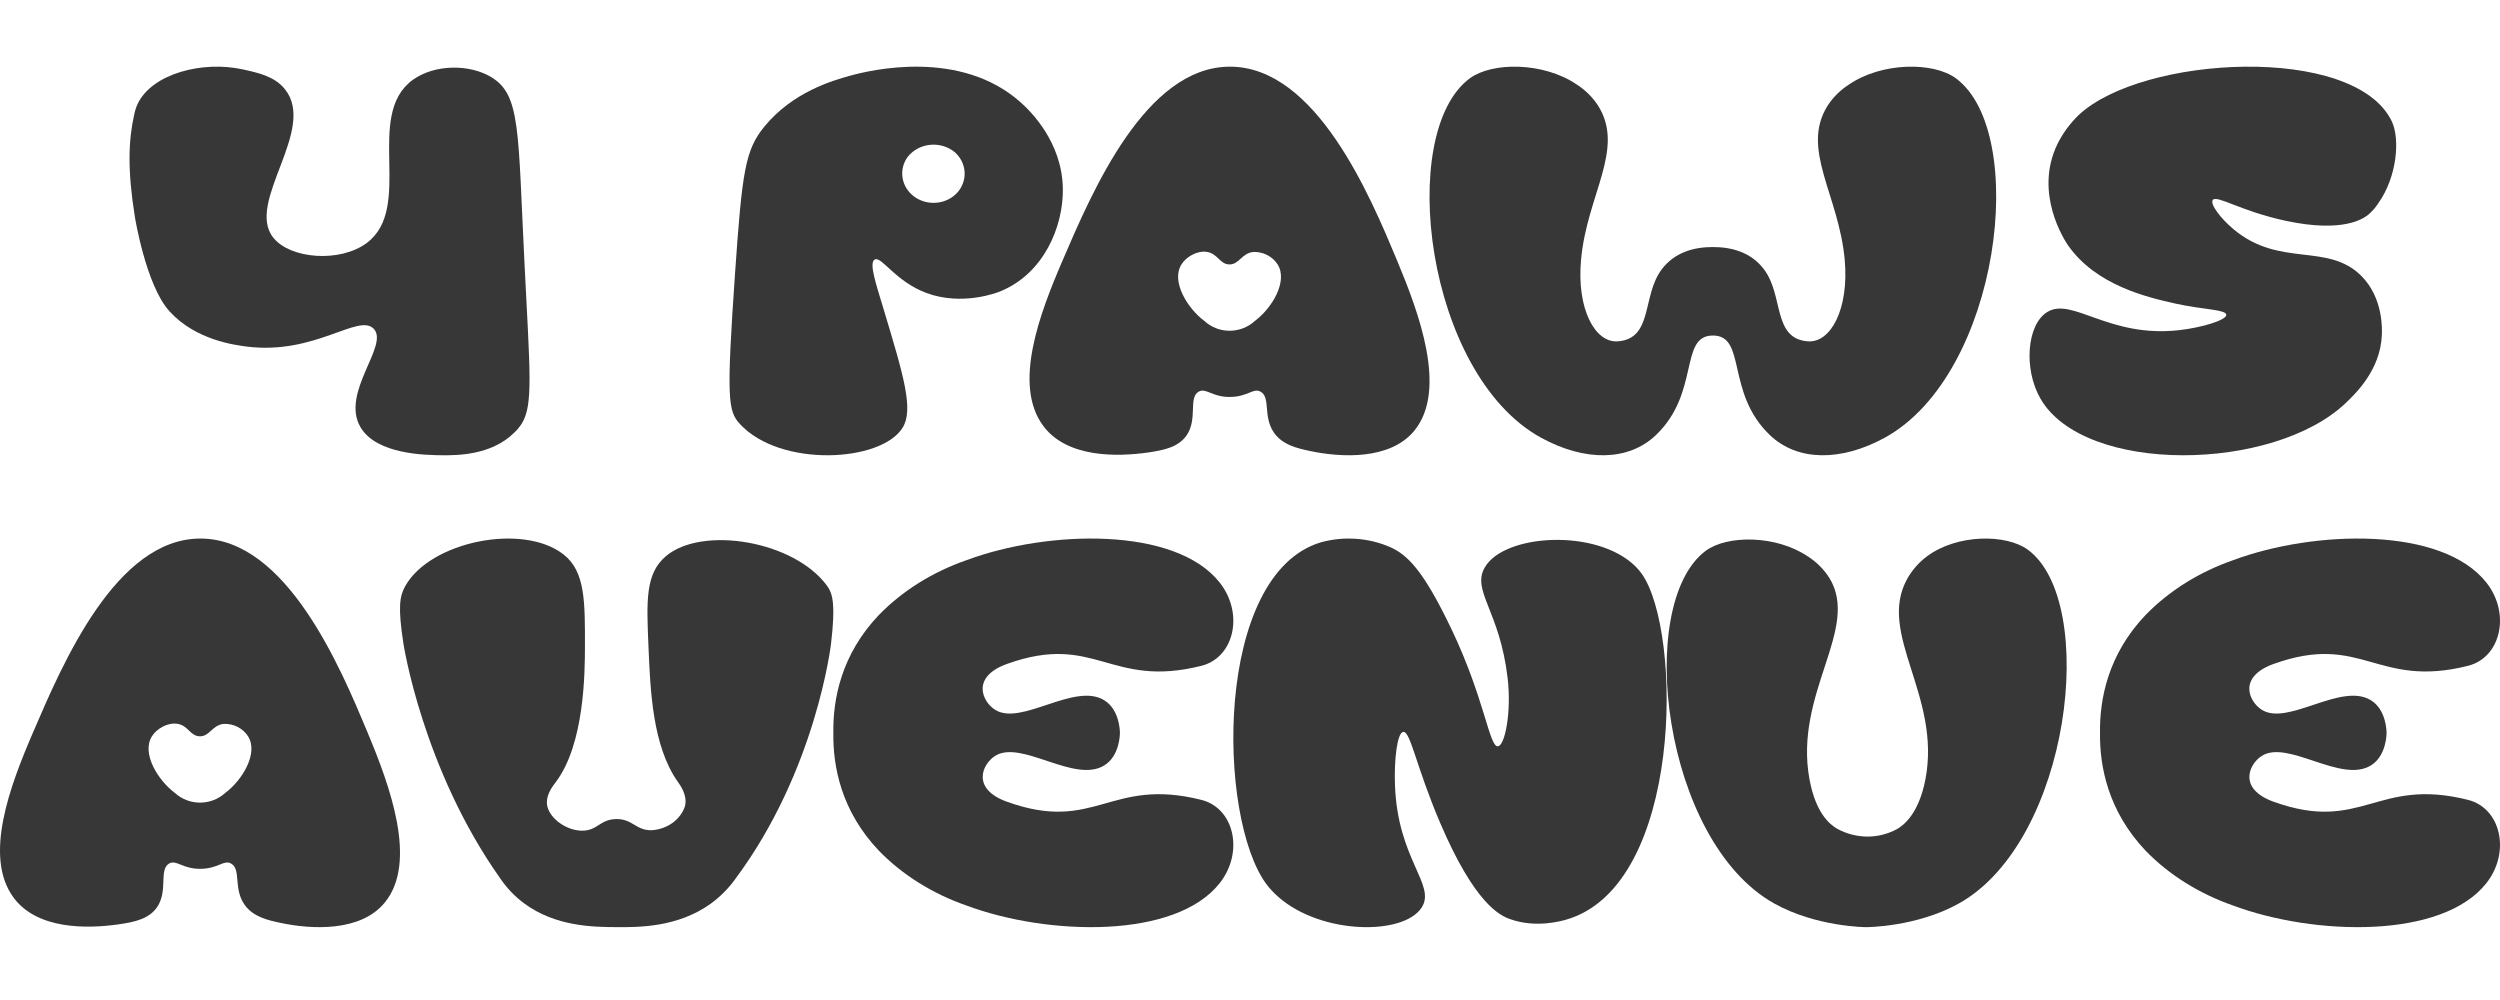
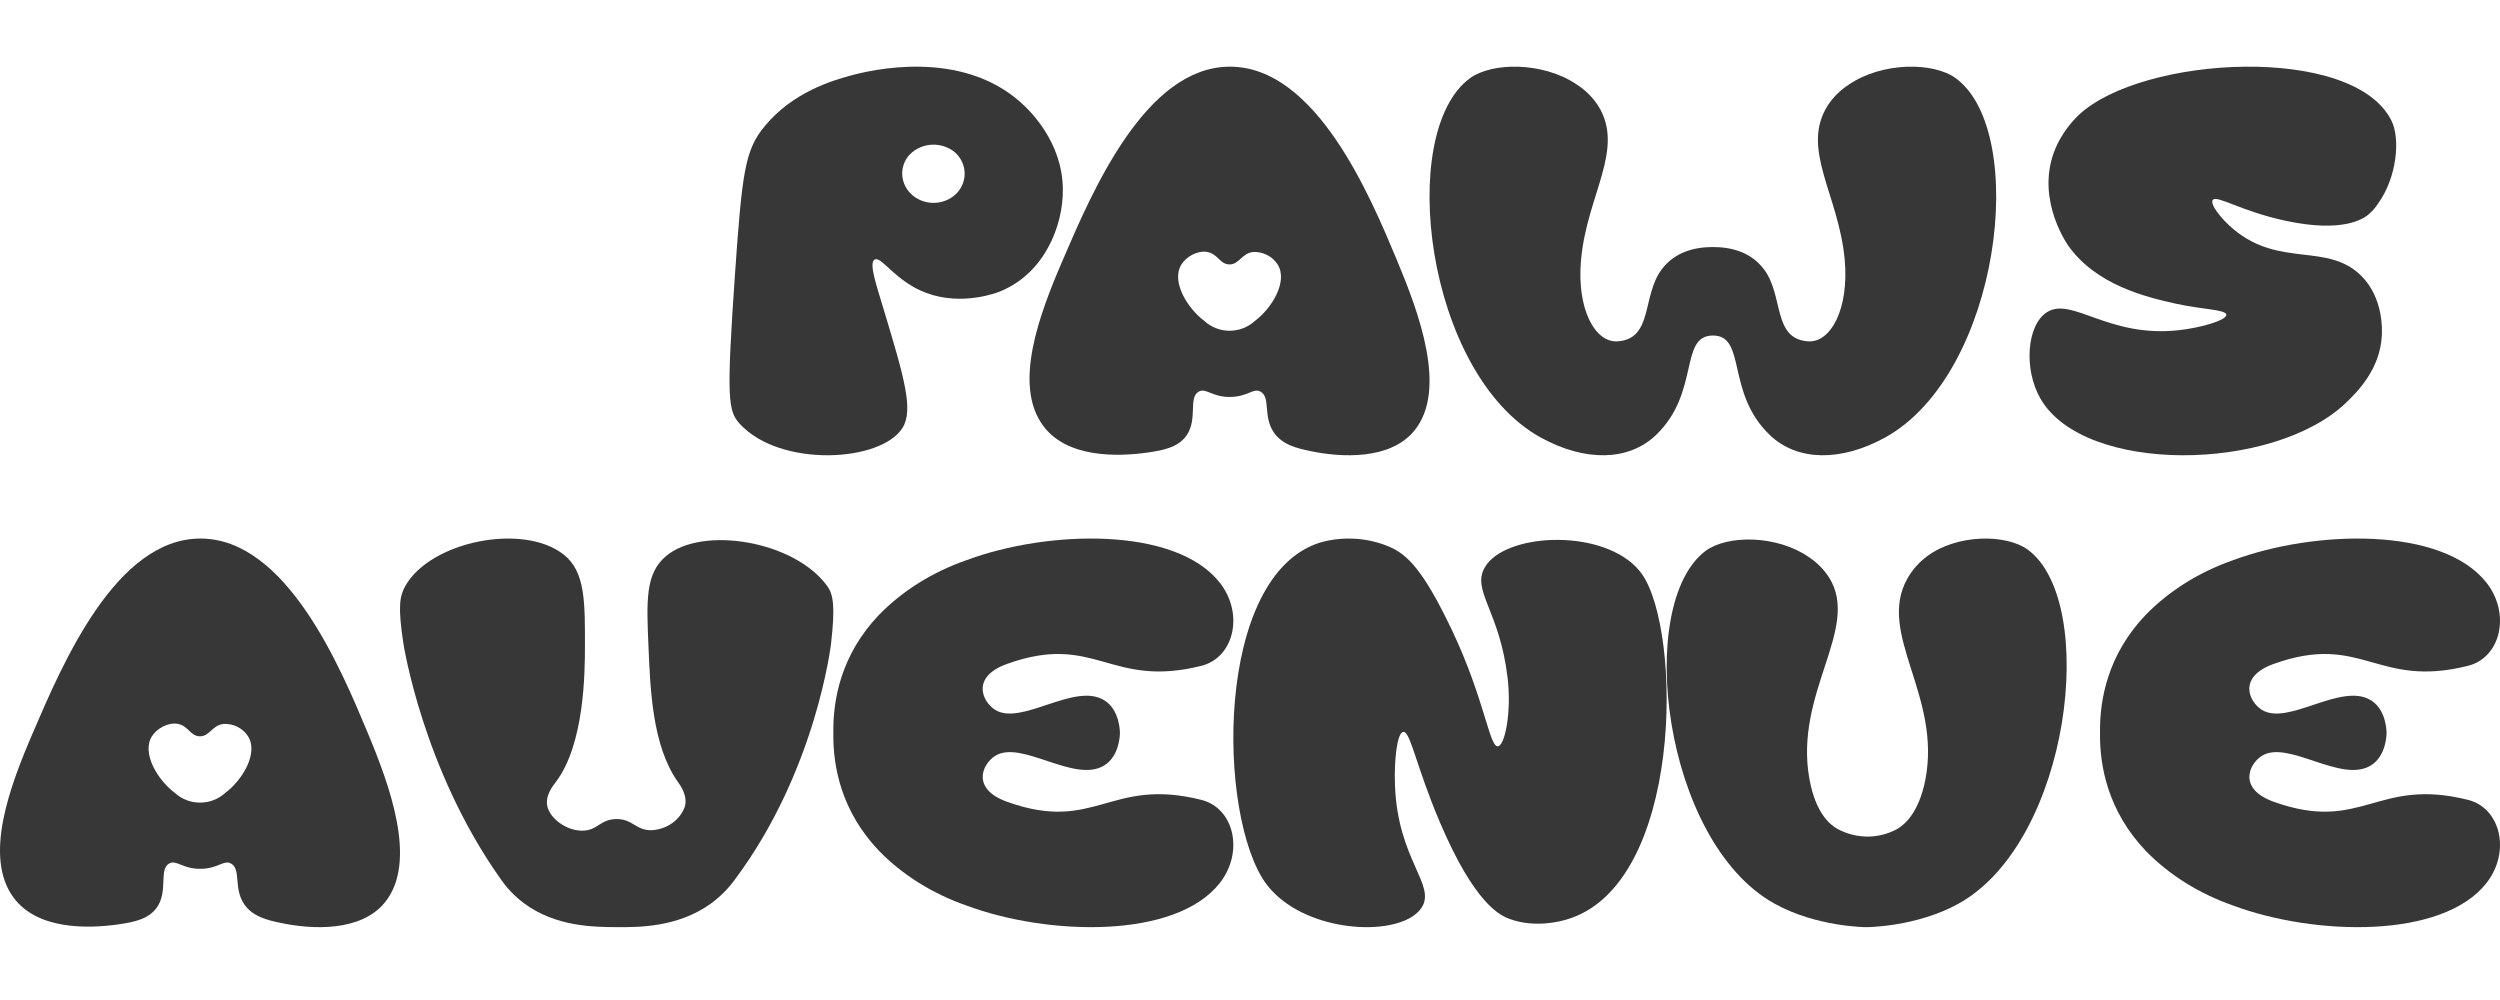
<svg xmlns="http://www.w3.org/2000/svg" width="150" height="60" viewBox="0 0 150 60" fill="none">
-   <path d="M16.384 14.244C14.725 12.108 19.046 7.761 17.091 5.347C16.473 4.586 15.541 4.379 14.572 4.165C12.179 3.632 9.124 4.405 8.256 6.238C8.16 6.45 8.09 6.671 8.047 6.898C7.706 8.424 7.641 10.199 8.09 12.999C8.09 12.999 8.748 17.098 10.153 18.659L10.177 18.687C11.75 20.413 14.112 20.706 14.829 20.797C18.887 21.304 21.5 18.795 22.414 19.718C23.39 20.694 20.415 23.55 21.626 25.625C22.592 27.282 25.565 27.307 26.58 27.316C27.342 27.316 29.447 27.342 30.836 25.977C31.02 25.806 31.18 25.614 31.312 25.405C32 24.274 31.798 22.357 31.47 15.801C31.07 7.82 31.245 5.699 29.481 4.631C28.171 3.835 26.066 3.848 24.762 4.797C21.83 6.933 24.866 12.449 21.999 14.584C20.383 15.78 17.388 15.536 16.384 14.244Z" fill="#373737" />
  <path d="M83.828 15.638C82.22 11.781 78.971 3.998 73.795 4C68.746 4 65.561 11.419 63.756 15.625C62.372 18.84 60.757 23.093 62.6 25.56C64.028 27.474 67.016 27.418 68.894 27.148C69.866 27.007 70.717 26.82 71.204 26.111C71.868 25.125 71.293 23.863 71.917 23.501C72.36 23.248 72.706 23.824 73.793 23.818C74.881 23.811 75.191 23.254 75.636 23.501C76.247 23.841 75.771 24.973 76.422 25.935C76.94 26.704 77.857 26.901 78.59 27.058C80.486 27.463 83.412 27.602 84.854 25.847C86.865 23.4 85.135 18.771 83.828 15.638ZM75.286 19.26C74.879 19.636 74.338 19.845 73.775 19.845C73.213 19.845 72.672 19.636 72.265 19.26C71.244 18.499 70.252 16.883 70.885 15.868C71.177 15.4 71.833 15.027 72.404 15.113C73.069 15.21 73.182 15.859 73.764 15.866C74.347 15.872 74.497 15.203 75.182 15.12C75.475 15.105 75.766 15.167 76.026 15.299C76.285 15.43 76.504 15.627 76.659 15.868C77.292 16.877 76.316 18.497 75.286 19.26Z" fill="#373737" />
  <path d="M123.451 8.633C123.77 7.992 124.199 7.407 124.72 6.903C128.534 3.323 141.246 2.625 143.499 7.264C144.018 8.325 143.824 10.628 142.687 12.211C142.521 12.466 142.316 12.697 142.08 12.895C141.804 13.107 140.615 13.986 137.165 13.253C134.462 12.68 133.003 11.681 132.767 11.997C132.586 12.239 133.232 13.105 134.031 13.771C136.797 16.072 139.65 14.539 141.67 16.545C143.022 17.888 142.925 19.822 142.91 20.132C142.811 22.18 141.385 23.564 140.778 24.149C136.428 28.337 125.049 28.485 122.425 23.914C121.401 22.133 121.615 19.474 122.831 18.723C124.33 17.793 126.514 20.289 130.752 19.809C132.107 19.656 133.601 19.206 133.579 18.886C133.557 18.566 132.189 18.582 130.555 18.222C128.79 17.831 125.755 17.11 124.08 14.718C123.924 14.486 121.995 11.621 123.451 8.633Z" fill="#373737" />
  <path d="M61.239 6.14C57.619 2.917 52.251 4.194 50.974 4.551C49.936 4.839 47.577 5.524 45.887 7.565C44.715 8.98 44.53 10.249 44.103 16.394C43.578 23.947 43.677 24.659 44.395 25.44C46.813 28.064 52.856 27.741 54.151 25.671C54.836 24.586 54.227 22.569 53.011 18.531C52.587 17.106 52.112 15.767 52.484 15.571C52.899 15.357 53.714 16.886 55.593 17.581C57.728 18.373 59.834 17.558 59.998 17.489C62.644 16.42 63.798 13.575 63.771 11.348C63.746 8.527 61.814 6.651 61.239 6.14ZM57.457 11.537C57.148 11.885 56.707 12.108 56.227 12.16C55.747 12.212 55.264 12.088 54.878 11.815C54.493 11.541 54.234 11.139 54.157 10.692C54.079 10.245 54.188 9.786 54.462 9.413C54.621 9.211 54.822 9.043 55.054 8.918C55.286 8.794 55.543 8.716 55.809 8.689C56.075 8.663 56.344 8.689 56.598 8.765C56.853 8.841 57.088 8.966 57.288 9.132C57.634 9.44 57.843 9.858 57.875 10.303C57.906 10.749 57.757 11.19 57.457 11.537Z" fill="#373737" />
  <path d="M117.351 4.697C116.021 3.716 112.948 3.712 110.95 5.062C110.432 5.393 109.993 5.826 109.663 6.331C108.013 8.938 110.328 11.681 110.683 15.585C110.95 18.541 109.843 20.584 108.473 20.48C106.339 20.32 107.039 17.742 105.835 16.155C105.048 15.118 103.879 14.822 102.771 14.822C101.664 14.822 100.495 15.118 99.708 16.155C98.504 17.742 99.204 20.32 97.07 20.48C95.7 20.584 94.593 18.541 94.863 15.585C95.215 11.676 97.53 8.933 95.88 6.331C95.55 5.826 95.111 5.393 94.593 5.062C92.595 3.712 89.529 3.716 88.192 4.697C83.775 7.948 85.524 22.446 92.453 26.257C95.079 27.7 97.701 27.687 99.358 26.103C102.019 23.556 100.739 20.132 102.774 20.132C104.808 20.132 103.529 23.556 106.19 26.103C107.845 27.687 110.466 27.7 113.095 26.257C120.016 22.446 121.77 7.948 117.351 4.697Z" fill="#373737" />
  <path d="M22.056 43.953C20.446 40.096 17.199 32.311 12.024 32.313C6.974 32.313 3.789 39.732 1.985 43.938C0.6 47.152 -1.014 51.406 0.826 53.872C2.257 55.786 5.245 55.73 7.123 55.46C8.093 55.321 8.945 55.132 9.43 54.423C10.095 53.437 9.521 52.175 10.146 51.813C10.589 51.562 10.934 52.136 12.019 52.13C13.104 52.124 13.419 51.566 13.864 51.813C14.475 52.154 13.999 53.285 14.65 54.249C15.166 55.016 16.085 55.214 16.818 55.37C18.714 55.777 21.64 55.916 23.082 54.159C25.093 51.712 23.363 47.084 22.056 43.953ZM13.514 47.574C13.106 47.949 12.565 48.157 12.003 48.157C11.44 48.157 10.899 47.949 10.491 47.574C9.472 46.814 8.48 45.196 9.114 44.18C9.406 43.713 10.061 43.343 10.633 43.426C11.297 43.523 11.408 44.172 11.993 44.178C12.577 44.185 12.726 43.518 13.408 43.435C13.701 43.419 13.992 43.48 14.252 43.612C14.512 43.743 14.731 43.939 14.885 44.18C15.518 45.19 14.544 46.809 13.514 47.574Z" fill="#373737" />
  <path d="M33.356 46.914C35.074 44.63 35.093 40.329 35.097 38.813C35.097 36.159 35.133 34.31 33.825 33.277C31.387 31.347 25.808 32.49 24.315 35.166C23.975 35.775 23.87 36.42 24.202 38.597C24.202 38.597 25.346 46.116 30.021 52.714C30.398 53.272 30.875 53.772 31.432 54.191C33.332 55.607 35.638 55.62 36.976 55.628C38.313 55.637 40.662 55.65 42.655 54.213C43.227 53.793 43.721 53.294 44.119 52.736C48.981 46.211 49.861 38.631 49.861 38.631C50.129 36.322 49.988 35.646 49.622 35.147C47.658 32.447 42.126 31.525 39.952 33.373C38.715 34.424 38.791 36.045 38.909 38.803C39.019 41.425 39.148 44.751 40.667 46.906C40.82 47.12 41.26 47.72 41.098 48.372C40.969 48.765 40.709 49.114 40.354 49.371C39.998 49.629 39.563 49.783 39.107 49.813C38.15 49.839 37.966 49.129 36.978 49.144C35.99 49.159 35.856 49.841 34.93 49.841C34.004 49.841 33.016 49.138 32.841 48.383C32.693 47.735 33.179 47.148 33.356 46.914Z" fill="#373737" />
  <path d="M79.26 32.537C72.827 34.456 73.021 49.036 75.977 53.04C76.197 53.332 76.451 53.602 76.735 53.846C79.327 56.086 84.21 56.133 85.299 54.454C86.183 53.093 83.86 51.581 83.699 47.114C83.641 45.621 83.826 43.944 84.2 43.914C84.628 43.872 84.976 46.016 86.401 49.354C88.486 54.243 90 54.932 90.605 55.147C92.148 55.7 93.676 55.262 93.964 55.181C101.012 53.161 100.947 37.871 98.507 34.429C98.399 34.278 98.279 34.136 98.147 34.002C95.829 31.681 90.228 32.023 89.081 34.055C88.287 35.455 89.991 36.649 90.459 40.698C90.698 42.741 90.291 44.751 89.871 44.778C89.357 44.821 89.072 41.913 87.109 37.792C85.393 34.188 84.438 33.283 83.394 32.82C82.107 32.262 80.628 32.161 79.26 32.537Z" fill="#373737" />
  <path d="M108.57 46.763C107.613 41.575 111.653 37.71 109.751 34.658C109.432 34.162 109.009 33.737 108.51 33.411C106.583 32.088 103.626 32.092 102.335 33.054C98.075 36.245 99.763 50.468 106.446 54.205C108.978 55.623 111.973 55.63 111.973 55.63C111.973 55.63 114.976 55.63 117.522 54.214C124.246 50.472 125.92 36.13 121.68 32.989C120.379 32.028 117.416 32.034 115.609 33.387C115.128 33.748 114.73 34.202 114.439 34.721C112.588 38.022 116.497 41.733 115.524 46.769C115.116 48.881 114.175 49.541 113.813 49.75C113.292 50.03 112.71 50.183 112.115 50.195C111.458 50.203 110.81 50.042 110.237 49.729C109.793 49.473 108.945 48.797 108.57 46.763Z" fill="#373737" />
  <path d="M72.085 47.993C66.581 46.609 65.726 50.01 60.425 48.107C58.27 47.334 58.924 45.862 59.696 45.36C61.263 44.349 64.463 47.03 66.255 45.926C67.164 45.367 67.195 44.107 67.195 43.971C67.195 43.834 67.164 42.574 66.255 42.015C64.463 40.911 61.263 43.592 59.696 42.581C58.919 42.079 58.266 40.607 60.425 39.834C65.726 37.931 66.581 41.332 72.085 39.948C74.046 39.455 74.653 36.827 73.188 34.962C70.538 31.584 62.871 31.789 57.974 33.616C55.94 34.327 54.141 35.453 52.737 36.895C50.473 39.269 49.97 41.957 50.001 43.971C49.97 45.984 50.473 48.672 52.737 51.046C54.141 52.489 55.939 53.616 57.974 54.327C62.871 56.154 70.538 56.359 73.188 52.981C74.653 51.114 74.046 48.486 72.085 47.993Z" fill="#373737" />
  <path d="M148.084 47.993C142.582 46.609 141.727 50.01 136.424 48.107C134.27 47.334 134.926 45.862 135.696 45.36C137.265 44.349 140.461 47.03 142.254 45.926C143.163 45.367 143.194 44.107 143.194 43.971C143.194 43.834 143.163 42.574 142.254 42.015C140.461 40.911 137.265 43.592 135.696 42.581C134.921 42.079 134.265 40.607 136.424 39.834C141.727 37.931 142.582 41.332 148.084 39.948C150.044 39.455 150.654 36.827 149.189 34.962C146.537 31.584 138.87 31.789 133.973 33.616C131.94 34.327 130.143 35.453 128.739 36.895C126.475 39.269 125.972 41.957 126.001 43.971C125.972 45.984 126.487 48.672 128.739 51.046C130.142 52.489 131.94 53.615 133.973 54.327C138.87 56.154 146.537 56.359 149.189 52.981C150.654 51.114 150.044 48.486 148.084 47.993Z" fill="#373737" />
</svg>